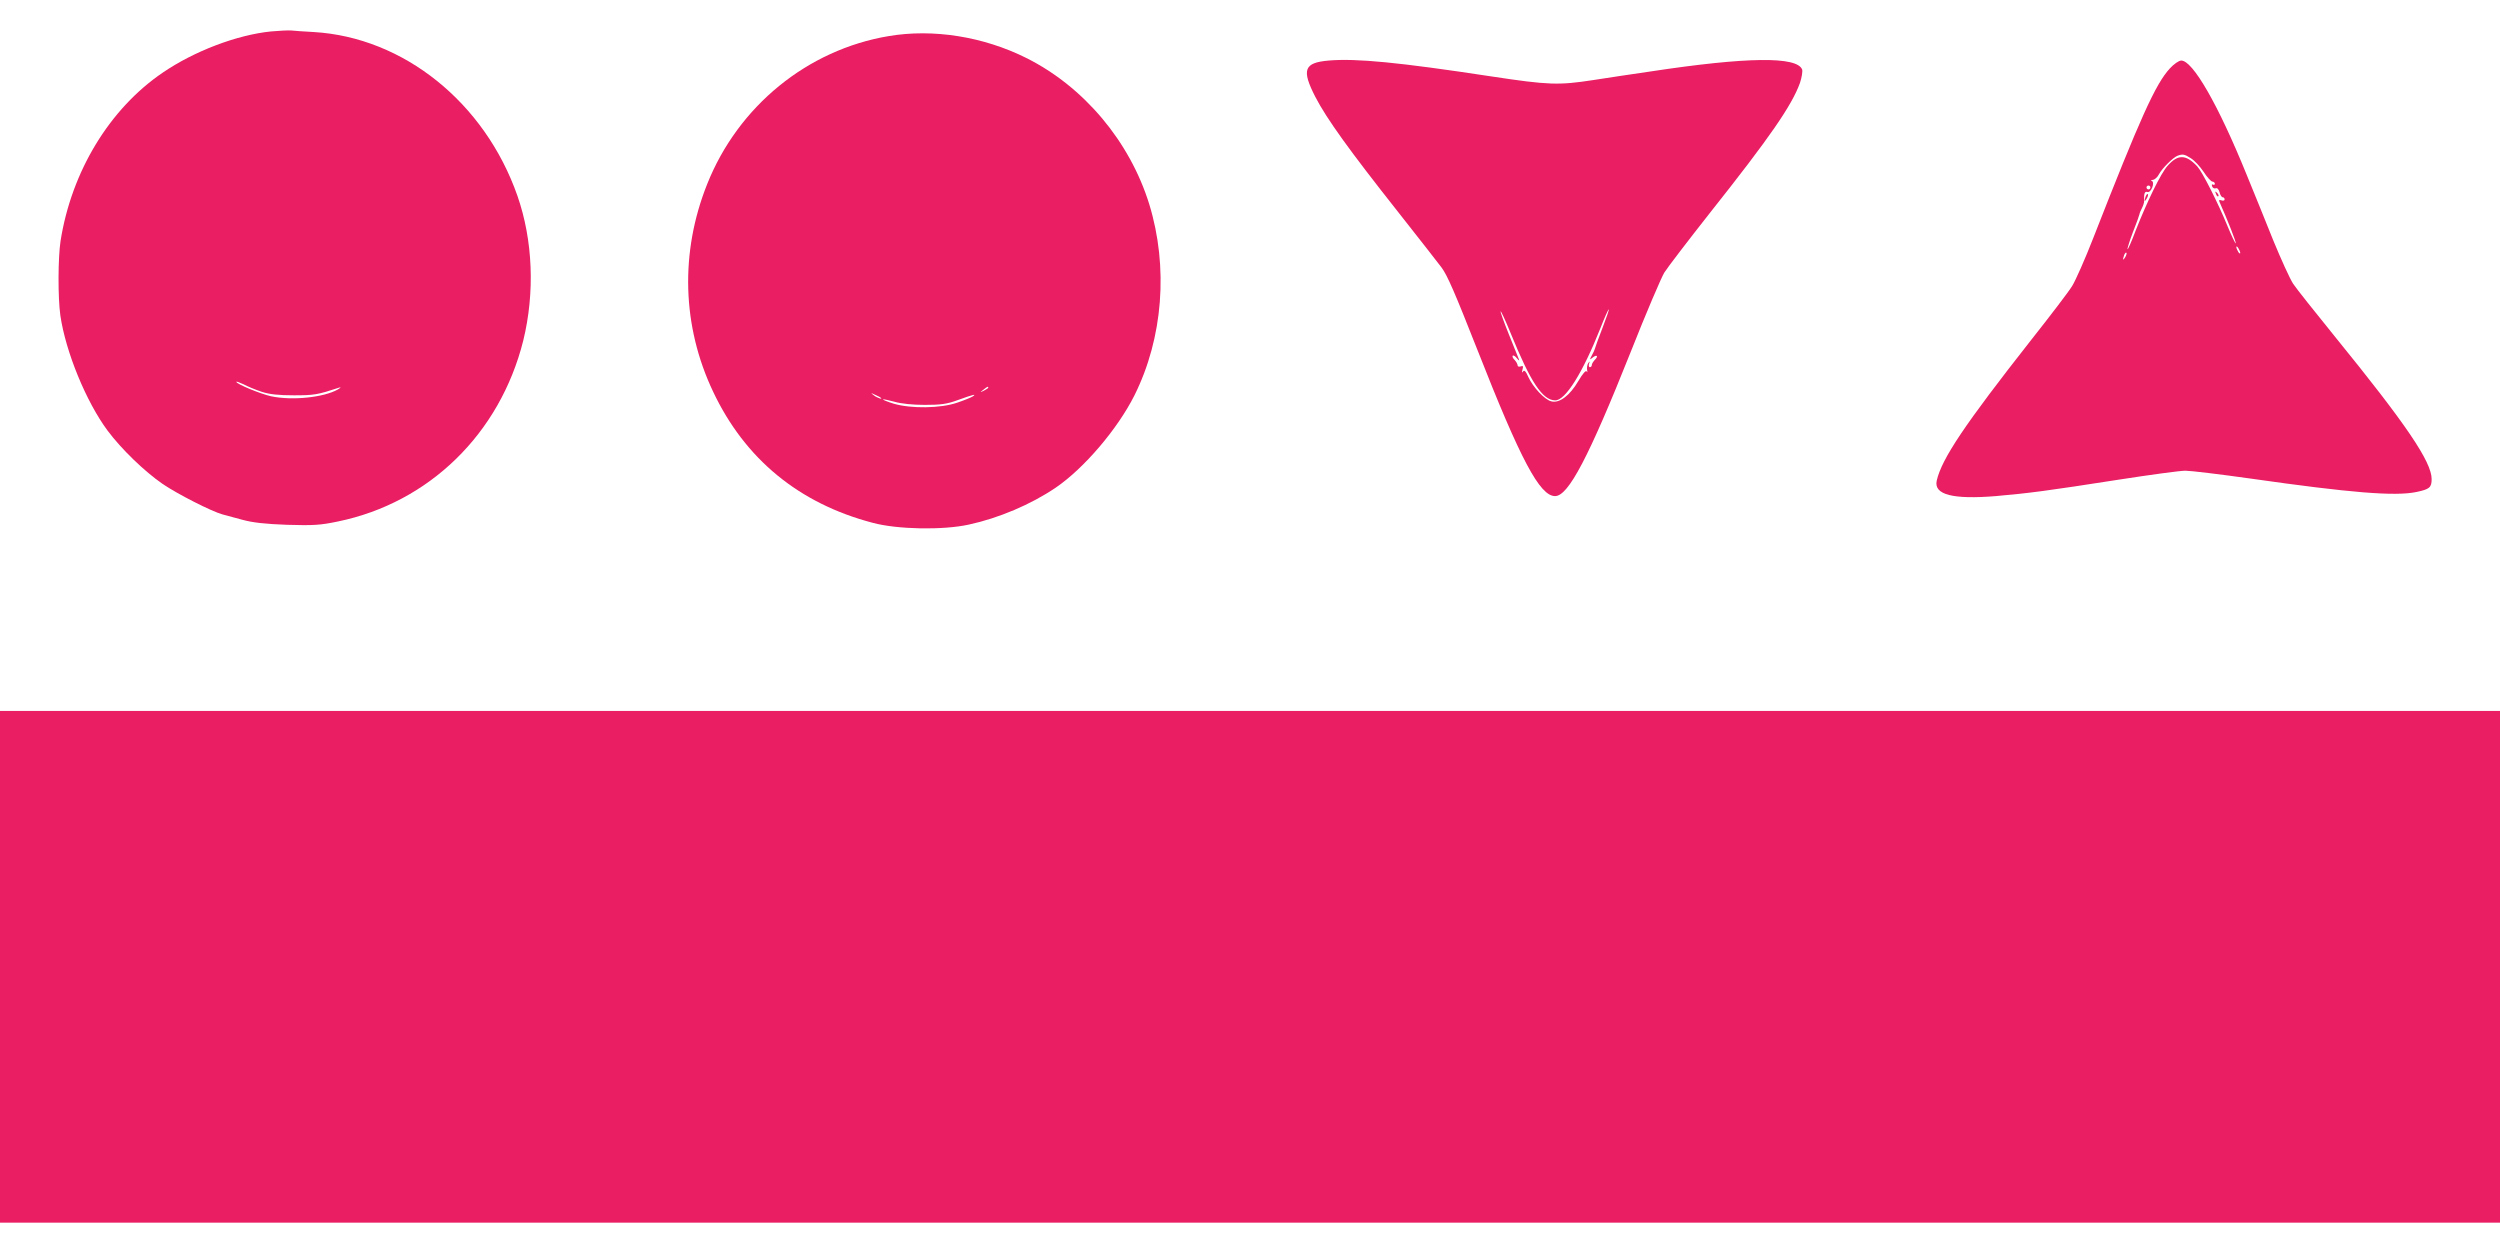
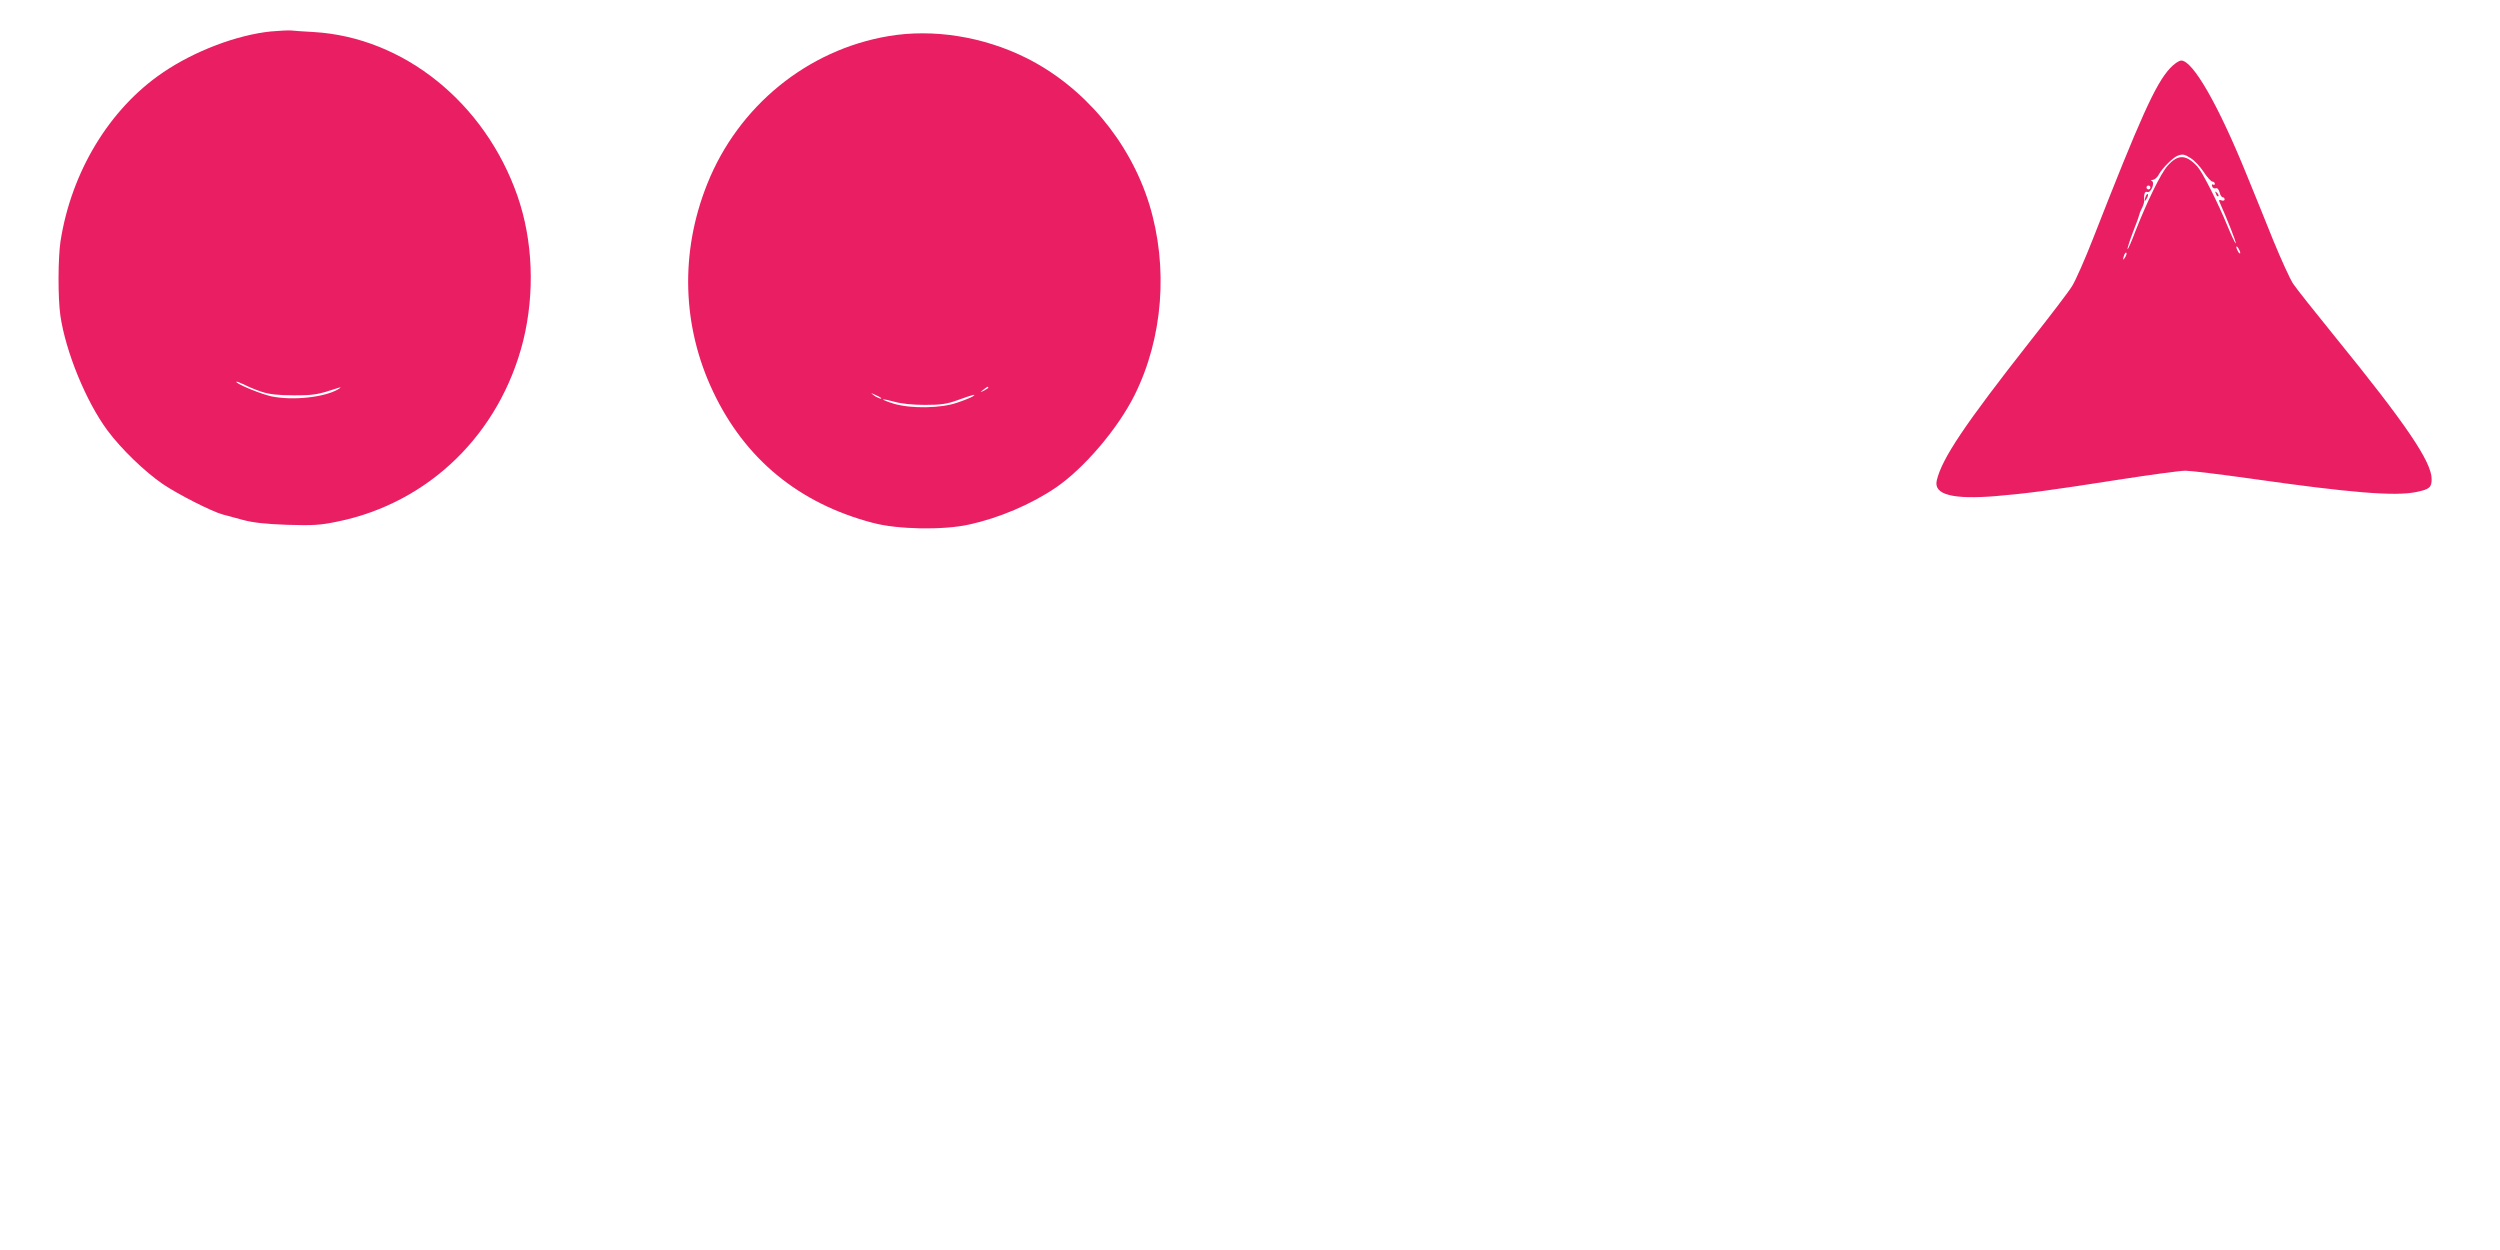
<svg xmlns="http://www.w3.org/2000/svg" version="1.0" width="1280pt" height="640pt" viewBox="0 0 1280 640" preserveAspectRatio="xMidYMid meet">
  <g transform="translate(0,640) scale(0.1,-0.1)" fill="#e91e63" stroke="none">
    <path d="M1387 6239 c-175 -18 -393 -101 -554 -211 -272 -185 -467 -506 -523 -862 -13 -86 -14 -288 -1 -381 27 -186 132 -442 242 -590 71 -95 189 -209 282 -273 73 -50 251 -141 307 -156 14 -4 59 -16 100 -27 54 -15 119 -22 230 -26 133 -4 170 -2 260 17 467 96 830 450 949 926 60 245 50 513 -30 742 -167 477 -583 811 -1043 838 -50 3 -102 6 -116 8 -14 1 -60 -1 -103 -5z m-47 -1845 c40 -13 85 -18 165 -18 103 0 121 3 230 39 13 4 11 1 -5 -9 -72 -41 -233 -58 -342 -35 -54 12 -178 63 -178 74 0 3 17 -3 38 -13 20 -11 62 -28 92 -38z" />
    <path d="M4549 6215 c-415 -70 -769 -358 -928 -757 -140 -350 -129 -728 30 -1063 163 -345 440 -573 818 -672 127 -34 359 -38 491 -9 153 33 318 103 445 189 144 98 316 299 403 472 147 294 175 658 76 980 -100 322 -335 601 -629 748 -220 110 -478 151 -706 112z m511 -1800 c0 -2 -10 -9 -22 -15 -22 -11 -22 -10 -4 4 21 17 26 19 26 11z m-551 -51 c14 -12 -19 -1 -35 12 -18 14 -18 14 6 3 14 -6 27 -13 29 -15z m471 6 c-8 -5 -44 -20 -80 -32 -84 -29 -236 -31 -324 -5 -32 10 -57 20 -55 22 2 2 29 -4 59 -12 34 -10 94 -16 155 -16 82 0 113 4 170 25 77 28 98 33 75 18z" />
-     <path d="M6803 6090 c-127 -11 -140 -47 -68 -187 58 -112 174 -273 423 -588 108 -137 209 -266 223 -285 30 -41 67 -126 184 -423 221 -563 319 -747 397 -747 68 0 172 198 388 740 77 195 155 377 171 404 17 27 122 164 233 305 307 387 421 552 462 667 9 28 14 58 11 68 -26 68 -283 65 -777 -10 -91 -13 -222 -33 -293 -44 -176 -27 -227 -26 -523 19 -473 72 -690 93 -831 81z m1401 -1371 c-20 -52 -37 -98 -38 -104 -1 -5 -8 -21 -16 -35 -12 -23 -12 -24 4 -11 22 18 32 8 11 -12 -8 -9 -15 -20 -15 -26 0 -6 -4 -11 -10 -11 -5 0 -7 8 -4 18 5 13 4 14 -4 3 -5 -7 -8 -23 -6 -35 2 -11 1 -15 -2 -8 -4 8 -20 -10 -43 -49 -43 -74 -97 -115 -138 -104 -34 8 -94 72 -118 125 -13 30 -21 37 -27 28 -6 -9 -7 -5 -3 9 5 18 3 22 -9 17 -9 -3 -16 -1 -16 6 0 6 -7 18 -15 27 -9 8 -13 18 -10 22 4 3 14 -3 22 -14 9 -11 13 -13 10 -5 -3 8 -27 66 -52 129 -25 62 -44 115 -42 117 2 3 26 -49 52 -113 102 -250 162 -341 227 -343 53 -1 142 142 233 372 21 54 40 96 42 94 2 -2 -13 -45 -33 -97z" />
    <path d="M11110 6050 c-74 -80 -152 -254 -393 -870 -42 -108 -91 -218 -108 -245 -17 -28 -111 -151 -209 -275 -341 -434 -458 -608 -484 -721 -16 -72 83 -97 303 -79 170 15 263 27 628 84 161 25 315 46 342 46 26 0 176 -18 332 -40 512 -73 742 -92 851 -69 67 14 78 23 78 66 0 88 -129 279 -494 728 -103 127 -200 249 -215 272 -16 24 -61 123 -101 220 -39 98 -101 250 -137 338 -146 360 -276 585 -335 585 -12 0 -38 -18 -58 -40z m107 -460 c18 -11 47 -42 65 -69 18 -28 39 -51 46 -51 6 0 12 -5 12 -11 0 -5 -4 -7 -10 -4 -5 3 -7 0 -4 -9 3 -8 11 -13 19 -10 7 3 15 -5 19 -20 3 -14 11 -26 16 -26 6 0 10 -5 10 -11 0 -6 -7 -8 -16 -5 -11 4 -14 2 -11 -6 43 -96 88 -211 84 -214 -2 -2 -21 37 -42 88 -49 120 -129 278 -155 306 -58 62 -99 63 -152 3 -35 -39 -104 -181 -164 -333 -20 -54 -39 -96 -41 -94 -2 2 10 41 27 86 18 45 33 87 34 93 1 7 7 21 13 32 6 12 11 27 11 35 -2 38 3 52 16 47 19 -7 41 49 23 57 -7 2 -4 5 5 5 10 1 24 13 32 29 16 30 73 87 96 95 25 9 34 8 67 -13z m-207 -150 c0 -5 -4 -10 -10 -10 -5 0 -10 5 -10 10 0 6 5 10 10 10 6 0 10 -4 10 -10z m460 -335 c0 -5 -5 -3 -10 5 -5 8 -10 20 -10 25 0 6 5 3 10 -5 5 -8 10 -19 10 -25z m-589 -22 c-12 -20 -14 -14 -5 12 4 9 9 14 11 11 3 -2 0 -13 -6 -23z" />
    <path d="M11346 5407 c3 -10 9 -15 12 -12 3 3 0 11 -7 18 -10 9 -11 8 -5 -6z" />
    <path d="M10986 5395 c-9 -26 -7 -32 5 -12 6 10 9 21 6 23 -2 3 -7 -2 -11 -11z" />
-     <path d="M0 1450 l0 -1310 6400 0 6400 0 0 1310 0 1310 -6400 0 -6400 0 0 -1310z" />
  </g>
</svg>